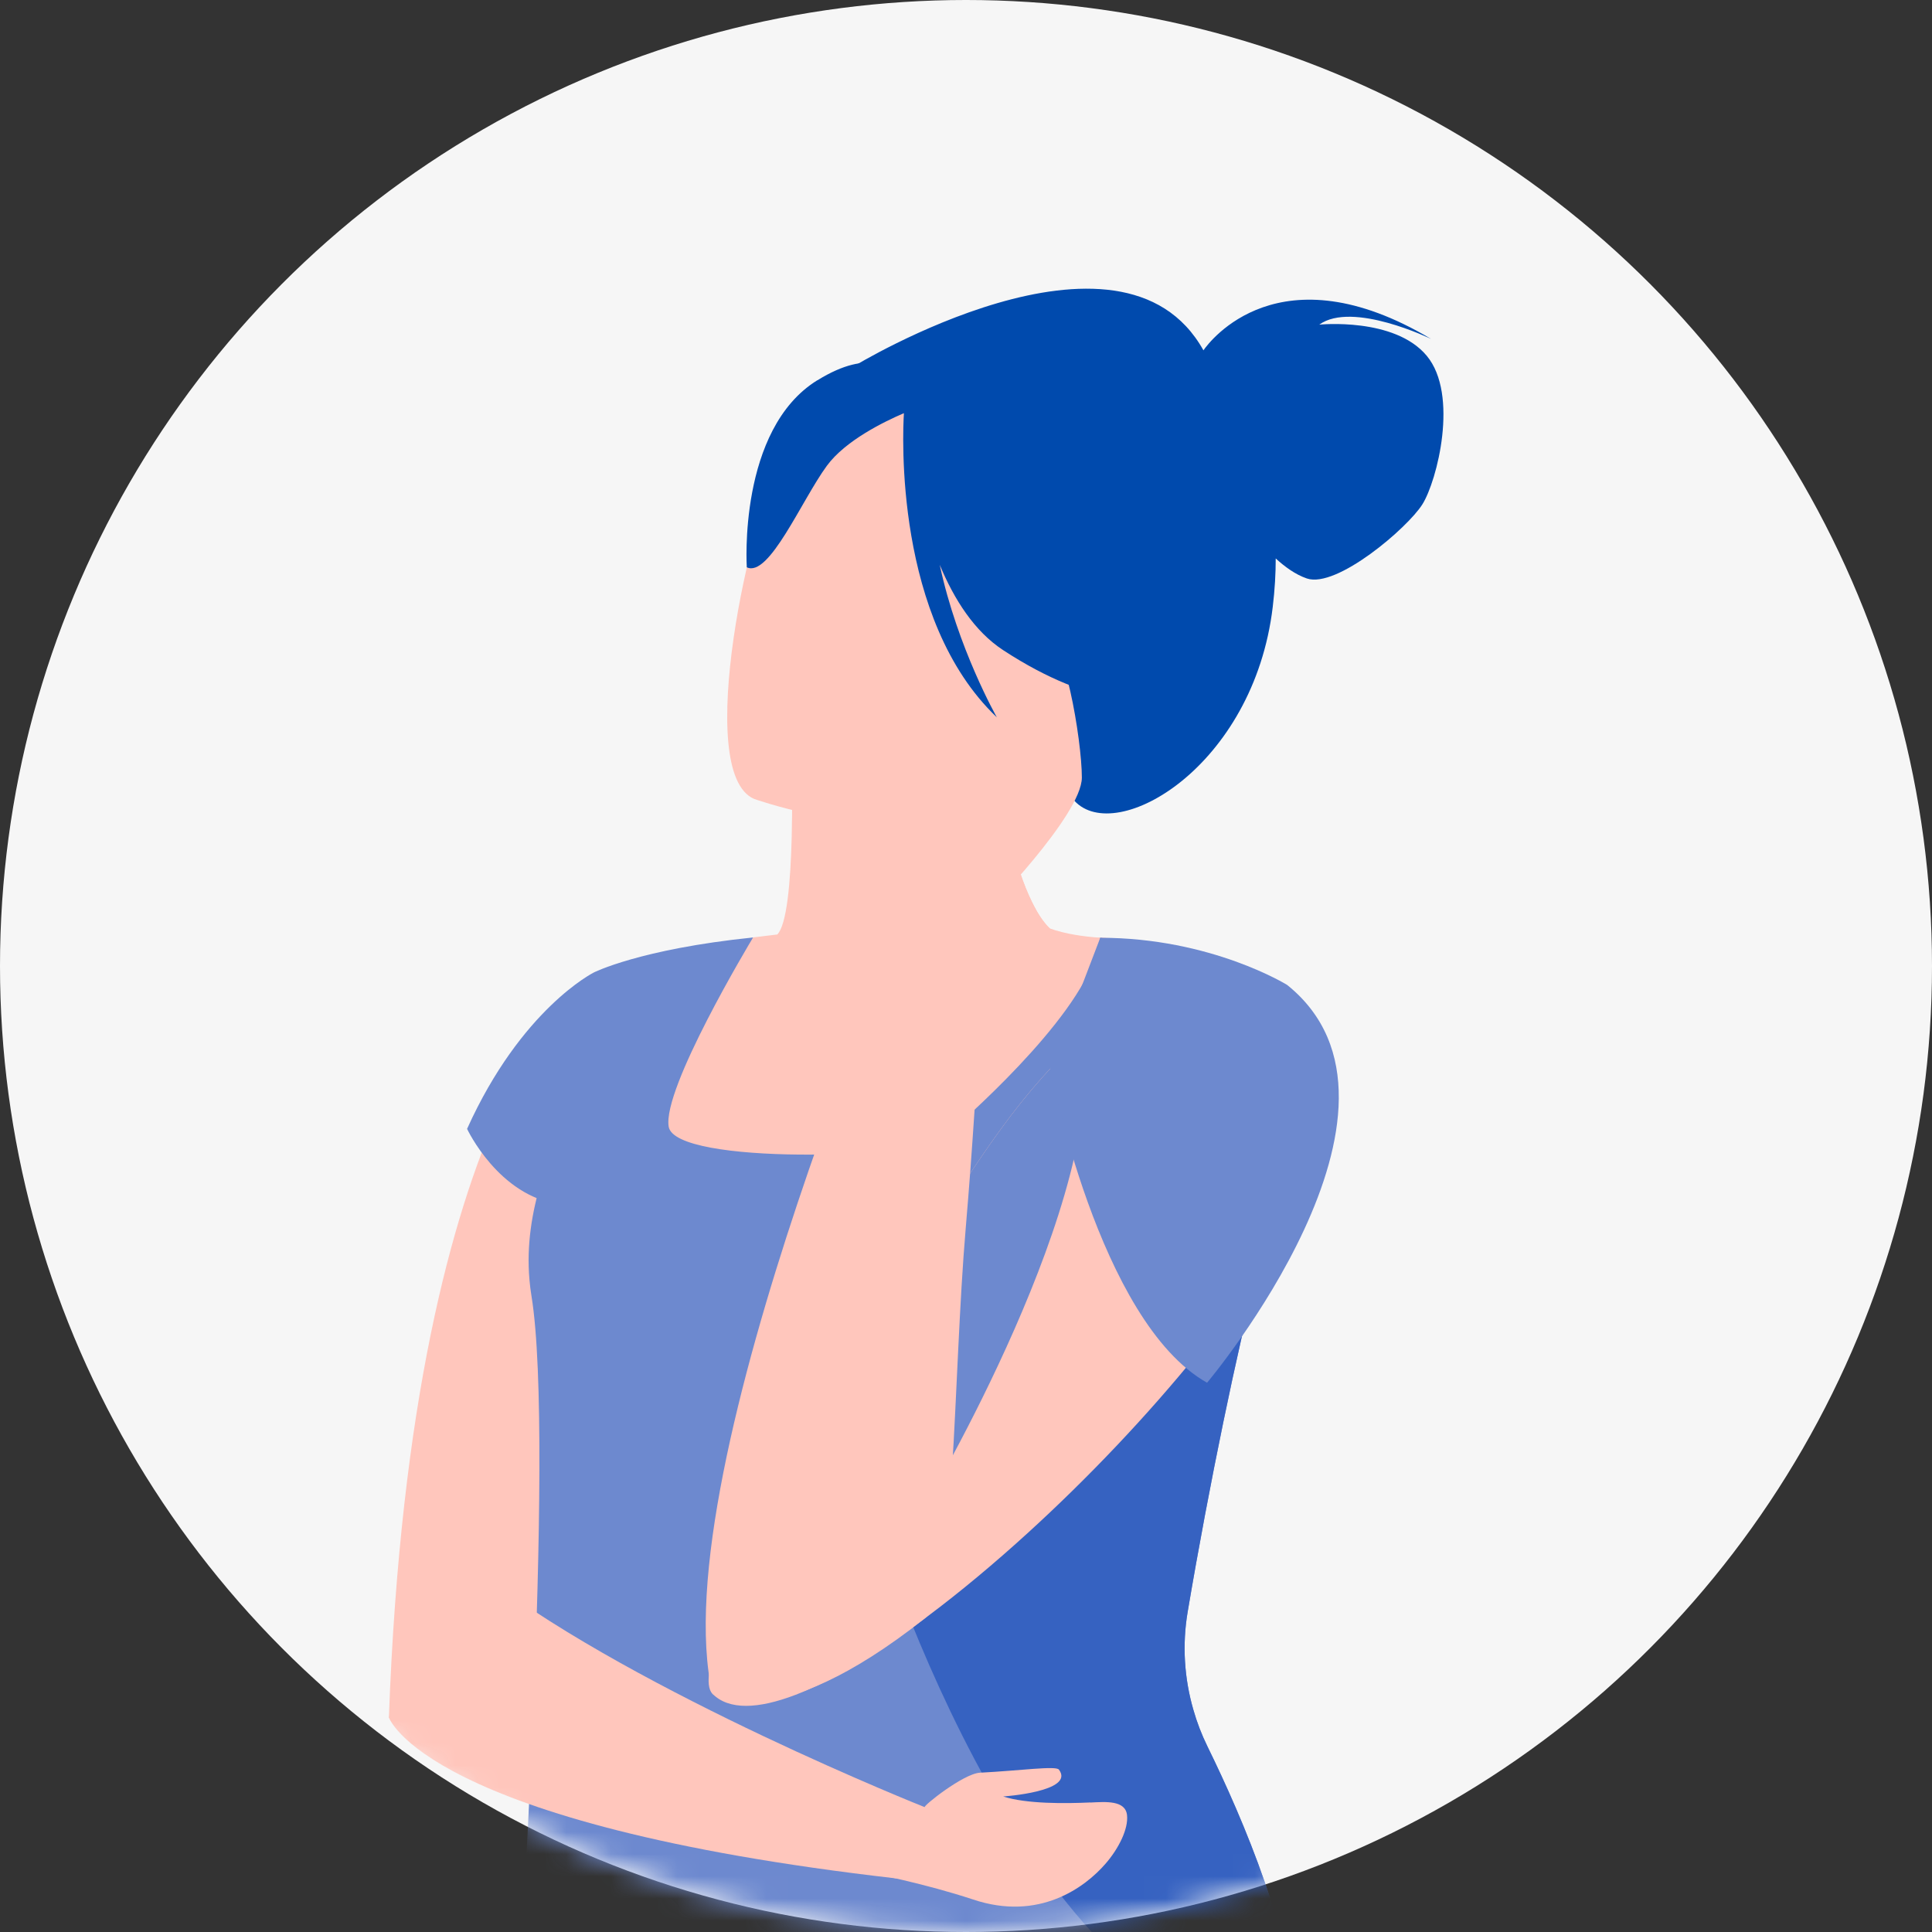
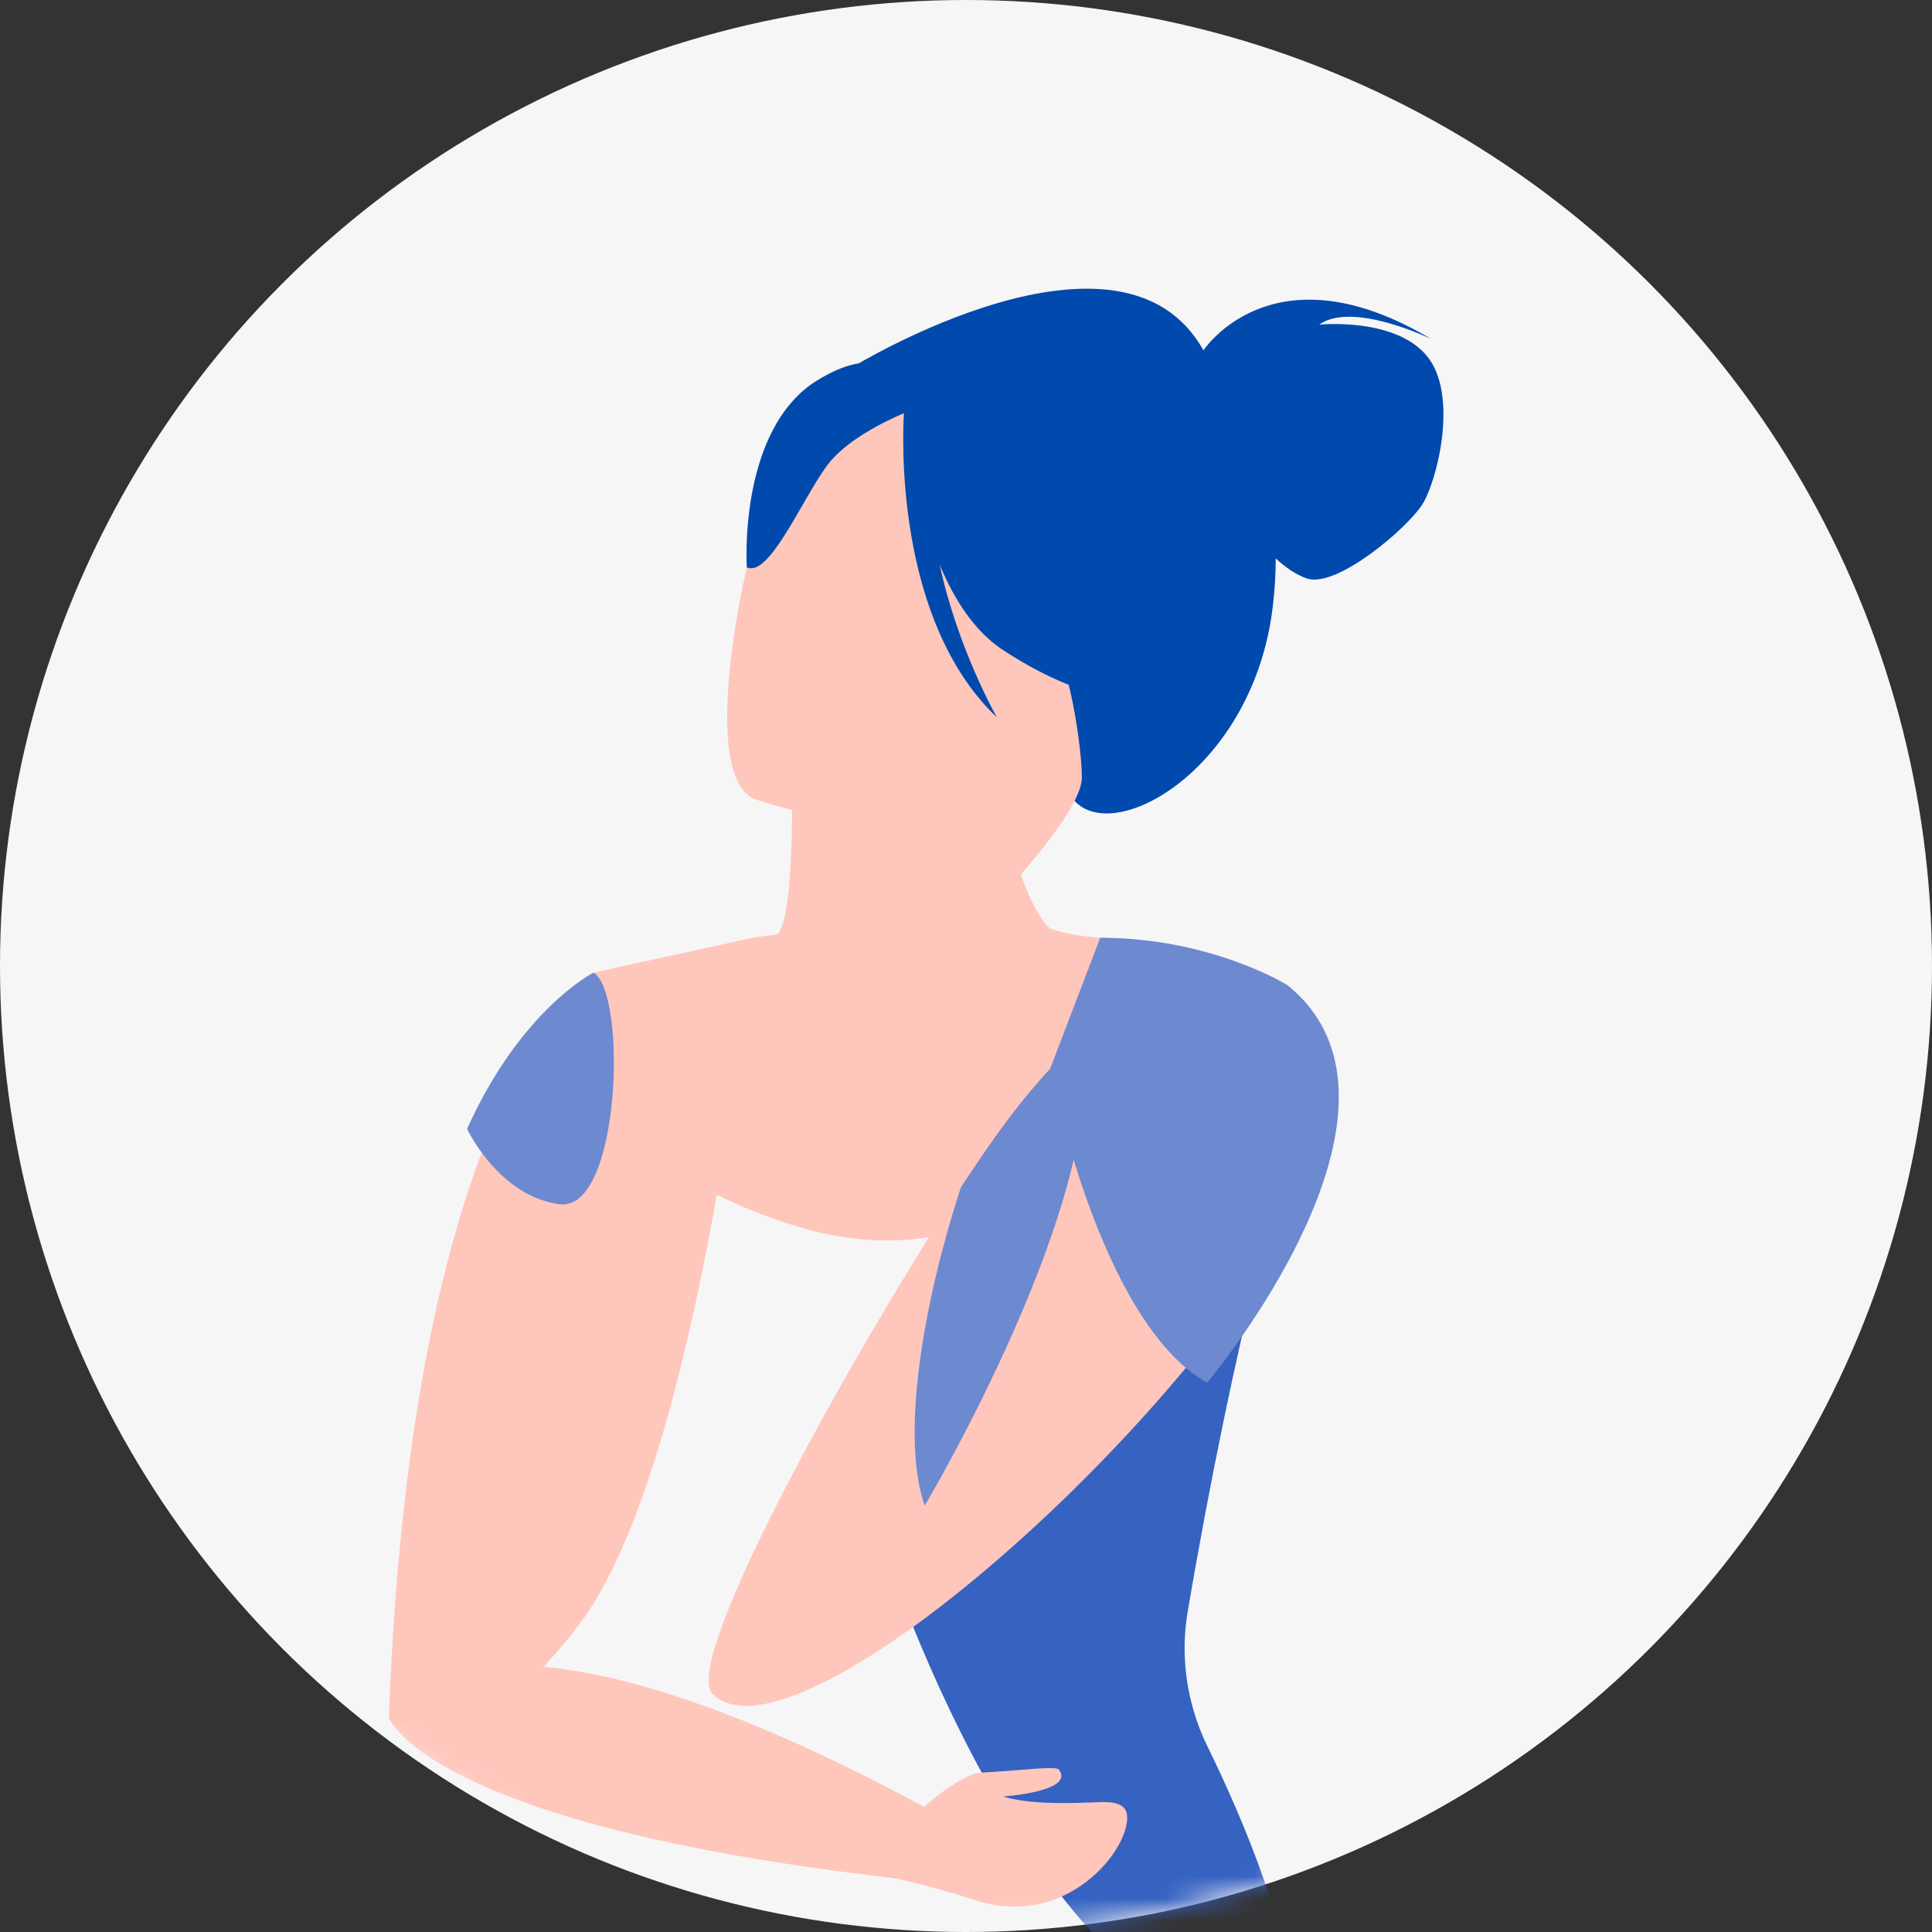
<svg xmlns="http://www.w3.org/2000/svg" width="87" height="87" viewBox="0 0 87 87" fill="none">
  <rect x="0" y="0" width="87" height="87" fill="#333333" stroke="none" />
  <circle cx="43.5" cy="43.5" r="43.5" fill="#F6F6F6" />
  <mask id="mask0_83_199" style="mask-type:alpha" maskUnits="userSpaceOnUse" x="0" y="0" width="87" height="87">
    <circle cx="43.5" cy="43.5" r="43.5" fill="#D9D9D9" />
  </mask>
  <g mask="url(#mask0_83_199)">
    <path d="M26.729 43.799C26.729 43.799 18.55 48.94 17.512 77.339C17.512 77.339 20.511 80.435 26.058 73.185C31.605 65.933 33.908 42.225 33.908 42.225L26.731 43.799H26.729Z" fill="#FFC6BC" />
    <path d="M27.553 94.02L27.942 90.692C34.441 92.419 51.809 85.867 51.809 85.867C51.809 85.867 58.107 91.402 57.279 104.671C56.876 111.148 56.138 138.666 55.369 146.809C55.09 149.761 54.846 151.86 54.746 152.7C54.746 152.704 54.746 152.706 54.746 152.709C54.716 152.965 54.805 153.207 54.935 153.429C56.068 155.353 57.006 157.355 57.777 159.405C65.334 179.542 56.614 204.339 56.614 204.339L54.352 203.427C54.352 203.427 49.388 175.829 45.356 163.638C44.671 161.572 44.016 159.946 43.414 158.974C41.66 156.144 40.033 151.521 38.556 146.022C35.765 135.625 33.519 122.102 32.024 111.662C31.819 111.673 27.555 94.016 27.555 94.016L27.553 94.02Z" fill="#0B0754" />
    <path d="M53.111 43.726C53.102 43.748 53.094 43.773 53.084 43.793C51.396 48.496 48.019 54.693 41.776 55.716C39.876 56.027 37.71 55.86 35.244 55.024C32.417 54.066 30.216 52.784 28.505 51.326C30.883 46.23 33.773 42.4 33.906 42.223C33.912 42.217 33.912 42.213 33.912 42.213C33.912 42.213 34.323 42.16 35.002 42.081C35.431 41.649 35.6 39.725 35.651 37.699C35.716 35.111 35.596 32.353 35.596 32.353L44.384 30.87L44.907 30.785C44.821 33.462 45.063 35.746 45.458 37.542C45.737 38.818 46.093 39.845 46.463 40.602C46.733 41.157 47.012 41.562 47.275 41.81C47.999 42.233 48.741 42.26 49.547 42.227C50.356 42.192 51.697 42.725 53.08 43.704C53.09 43.712 53.1 43.718 53.111 43.726Z" fill="#FFC6BC" />
    <path d="M53.08 43.704C51.695 42.725 50.354 42.284 49.547 42.227C48.802 42.176 47.995 42.064 47.275 41.81C47.24 41.777 47.205 41.741 47.169 41.702C47.151 41.684 47.134 41.661 47.116 41.641C47.098 41.619 47.079 41.598 47.061 41.576C47.043 41.554 47.024 41.529 47.004 41.505C46.986 41.48 46.965 41.454 46.947 41.429C46.929 41.405 46.913 41.381 46.894 41.354C46.874 41.324 46.852 41.293 46.831 41.261C46.815 41.236 46.799 41.212 46.782 41.185C46.76 41.149 46.736 41.11 46.713 41.072C46.699 41.045 46.683 41.021 46.668 40.994C46.654 40.968 46.638 40.939 46.624 40.911C46.571 40.813 46.516 40.712 46.463 40.602C46.093 39.845 45.737 38.818 45.458 37.542C42.36 36.584 38.536 36.029 36.516 36.661C36.516 36.661 39.227 37.259 39.341 39.827C39.459 42.467 37.669 51.43 32.746 51.56C29.475 51.645 35.8 55.02 41.776 55.716C48.019 54.693 51.396 48.494 53.084 43.793C53.084 43.765 53.084 43.732 53.08 43.704Z" fill="#FFC6BC" />
-     <path d="M58.371 91.611C58.381 92.94 58.153 94.13 57.584 95.067C56.386 99.024 21.345 94.891 23.283 90.716C23.283 90.716 25.02 64.986 23.932 58.354C23.893 58.112 23.863 57.876 23.843 57.638C23.283 51.346 29.003 46.373 26.729 43.797C26.729 43.797 28.8 42.74 33.912 42.215C33.912 42.215 33.912 42.219 33.906 42.225C33.759 42.473 29.819 49.023 30.112 50.738C30.409 52.481 41.4 52.17 42.47 51.247C43.324 50.502 48.428 46.055 49.347 42.984C49.486 42.518 49.547 42.229 49.547 42.229C49.547 42.229 54.878 42.965 57.439 44.941C57.439 44.941 55.607 47.099 54.427 49.715C54.315 49.965 54.209 50.215 54.111 50.468C53.902 51.003 53.731 51.55 53.613 52.095C53.456 52.817 53.648 53.549 54.061 54.327C54.435 55.041 55 55.797 55.651 56.621C55.865 56.89 55.983 56.932 56.109 56.985C56.233 57.038 56.363 57.101 56.599 57.402C55.751 60.633 54.461 66.782 53.481 72.592C53.233 74.064 53.326 75.568 53.737 76.99C53.898 77.557 54.111 78.11 54.372 78.643C55.954 81.868 58.349 87.423 58.373 91.611H58.371Z" fill="#6D89CF" />
    <path d="M54.193 15.774C54.469 15.376 57.61 11.189 64.445 15.264C64.445 15.264 60.904 13.539 59.407 14.619C59.407 14.619 62.795 14.273 64.248 16.022C65.702 17.77 64.716 21.655 64.05 22.713C63.385 23.771 60.192 26.505 58.849 26.049C58.34 25.876 57.854 25.522 57.447 25.148C57.447 25.827 57.407 26.551 57.313 27.328C56.457 34.523 50.259 38.106 48.381 36.059C47.177 34.747 45.175 36.956 45.175 36.956L38.434 16.502C38.434 16.502 50.489 9.133 54.191 15.774H54.193Z" fill="#004AAD" />
    <path d="M49.685 25.805C49.254 27.811 48.161 30.195 47.183 33.061C45.574 37.77 39.884 37.367 36.516 36.665H36.511C35.002 36.35 33.959 35.976 33.959 35.976C31.184 34.784 33.861 22.898 35.193 20.811C36.526 18.722 38.771 16.584 45.629 19.367C49.606 20.98 50.277 23.034 49.683 25.807L49.685 25.805Z" fill="#FFC6BC" />
    <path d="M48.983 26.411C48.637 28.417 47.763 30.799 46.98 33.667C45.692 38.376 41.133 37.974 38.434 37.272C43.928 36.246 42.272 23.258 42.272 23.258C44.425 22.583 46.935 23.962 48.983 26.413V26.411Z" fill="#FFC6BC" />
    <path d="M58.371 91.611C46.672 92.344 39.38 68.503 39.38 68.503C39.38 68.503 51.117 57.254 55.651 56.619C55.865 56.887 55.983 56.93 56.109 56.983C56.233 57.036 56.363 57.099 56.599 57.4C55.751 60.63 54.461 66.78 53.481 72.589C53.233 74.062 53.326 75.565 53.737 76.987C53.898 77.555 54.111 78.108 54.372 78.641C55.954 81.865 58.349 87.421 58.373 91.609L58.371 91.611Z" fill="#3662C1" />
    <path d="M49.102 81.166C47.983 81.219 46.215 81.235 45.174 80.897C45.174 80.897 48.43 80.68 47.684 79.687C47.547 79.506 45.936 79.734 44.128 79.827C43.386 79.866 41.547 81.337 41.642 81.379C40.322 81.275 39.179 80.726 38.788 80.663C38.687 80.649 38.644 80.631 38.644 80.631L37.663 84.062C37.663 84.062 37.91 84.111 38.341 84.17C39.431 84.378 41.675 84.831 43.809 85.533C46.793 86.538 48.868 84.986 49.791 83.916C50.377 83.239 50.819 82.356 50.751 81.737C50.678 81.058 49.783 81.137 49.102 81.17V81.166Z" fill="#FFC6BC" />
    <path d="M44.351 41.145C44.351 41.145 48.717 36.71 48.717 35.014C48.717 33.317 47.887 28.411 47.041 28.824C46.194 29.237 43.411 35.396 43.289 35.06C43.167 34.725 43.877 33.447 43.761 32.859C43.713 32.613 43.228 31.606 42.742 32.705C42.311 33.679 41.367 34.961 41.306 36.008C41.245 37.056 42.045 38.285 41.202 40.262L44.349 41.147L44.351 41.145Z" fill="#FFC6BC" />
    <path d="M36.809 17.125C39.201 15.648 40.328 16.535 40.834 17.395C47.944 16.14 50.145 22.32 50.145 22.32C49.211 27.467 51.789 31.472 51.789 31.472C51.789 31.472 49.372 32.025 45.171 29.275C43.888 28.435 42.972 27.009 42.317 25.433C43.119 29.19 44.889 32.302 44.889 32.302C40.255 27.89 40.649 19.489 40.704 18.606C39.832 18.978 38.068 19.834 37.232 20.978C36.095 22.53 34.632 26.024 33.629 25.546C33.629 25.546 33.22 19.336 36.809 17.121V17.125Z" fill="#004AAD" />
-     <path d="M17.512 77.337C17.512 77.337 19.089 82.152 40.358 84.587L41.642 81.379C41.642 81.379 28.804 76.273 21.957 71.07C20.5 69.961 17.514 77.337 17.514 77.337H17.512Z" fill="#FFC6BC" />
+     <path d="M17.512 77.337C17.512 77.337 19.089 82.152 40.358 84.587L41.642 81.379C20.5 69.961 17.514 77.337 17.514 77.337H17.512Z" fill="#FFC6BC" />
    <path d="M59.439 52.544C56.975 57.805 51.656 64.133 46.306 69.009C44.772 70.409 43.239 71.686 41.768 72.787C37.374 76.07 33.554 77.758 32.083 76.273C30.657 74.833 38.33 61.001 43.267 53.472C43.892 52.52 44.471 51.67 44.986 50.958C46.31 49.119 47.581 47.738 48.719 46.704C51.51 44.167 53.499 43.718 53.499 43.718C62.248 43.242 59.439 52.546 59.439 52.546V52.544Z" fill="#FFC6BC" />
    <path d="M41.64 67.799C40.527 64.624 41.619 58.519 43.267 53.472C43.892 52.52 44.471 51.67 44.986 50.958C46.31 49.119 47.582 47.738 48.719 46.704C50.049 53.669 41.642 67.799 41.642 67.799H41.64Z" fill="#6D89CF" />
-     <path d="M44.36 40.931C44.36 40.931 44.105 48.063 43.489 55.288C42.911 62.028 43.031 71.78 41.642 72.88C34.732 78.348 32.083 76.273 32.083 76.273C29.764 66.237 41.477 39.635 41.477 39.635C43.159 38.575 44.36 40.933 44.36 40.933V40.931Z" fill="#FFC6BC" />
    <path d="M47.295 48.116C47.295 48.116 49.465 59.516 54.356 62.266C54.356 62.266 64.809 49.855 57.962 44.353C57.962 44.353 54.539 42.227 49.545 42.229L47.293 48.116H47.295Z" fill="#6D89CF" />
    <path d="M26.729 43.799C26.729 43.799 23.472 45.425 21.033 50.834C21.033 50.834 22.445 53.861 25.195 54.227C27.945 54.593 28.261 44.741 26.729 43.799Z" fill="#6D89CF" />
  </g>
</svg>